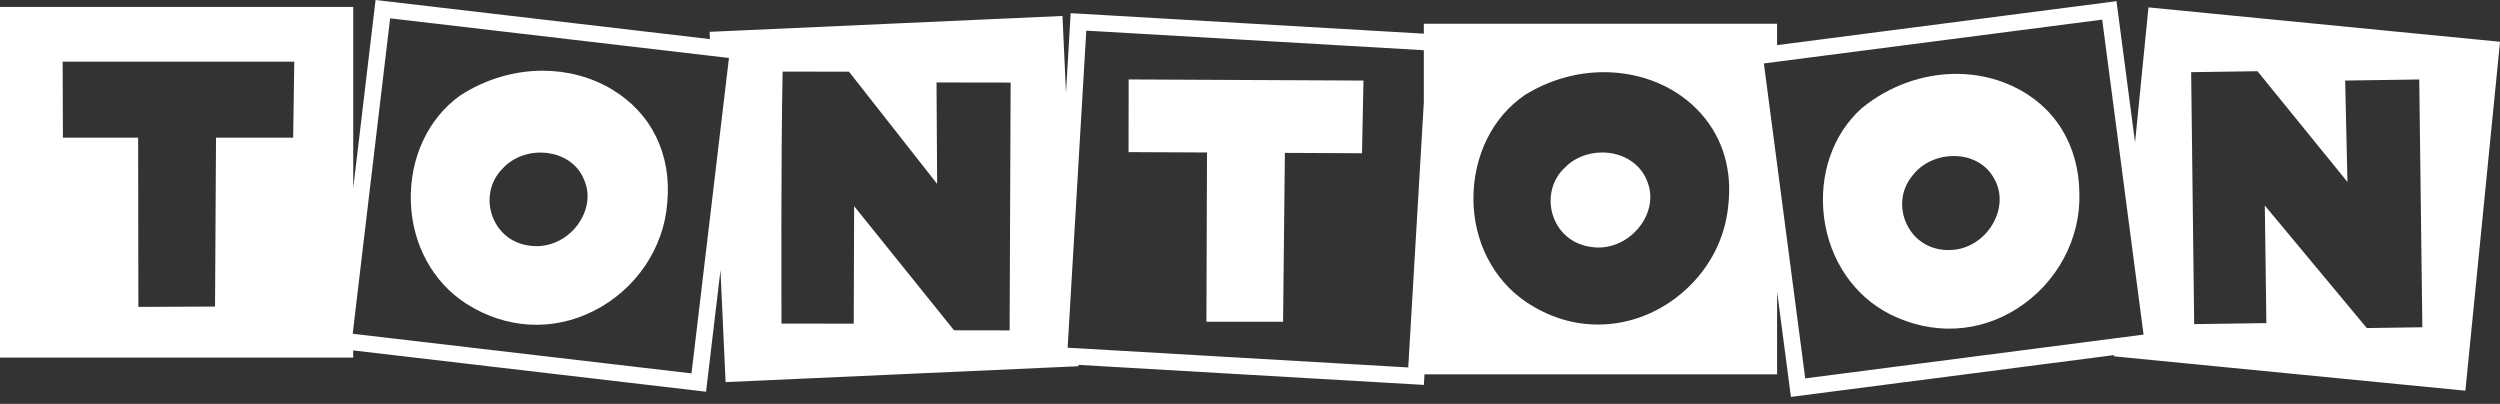
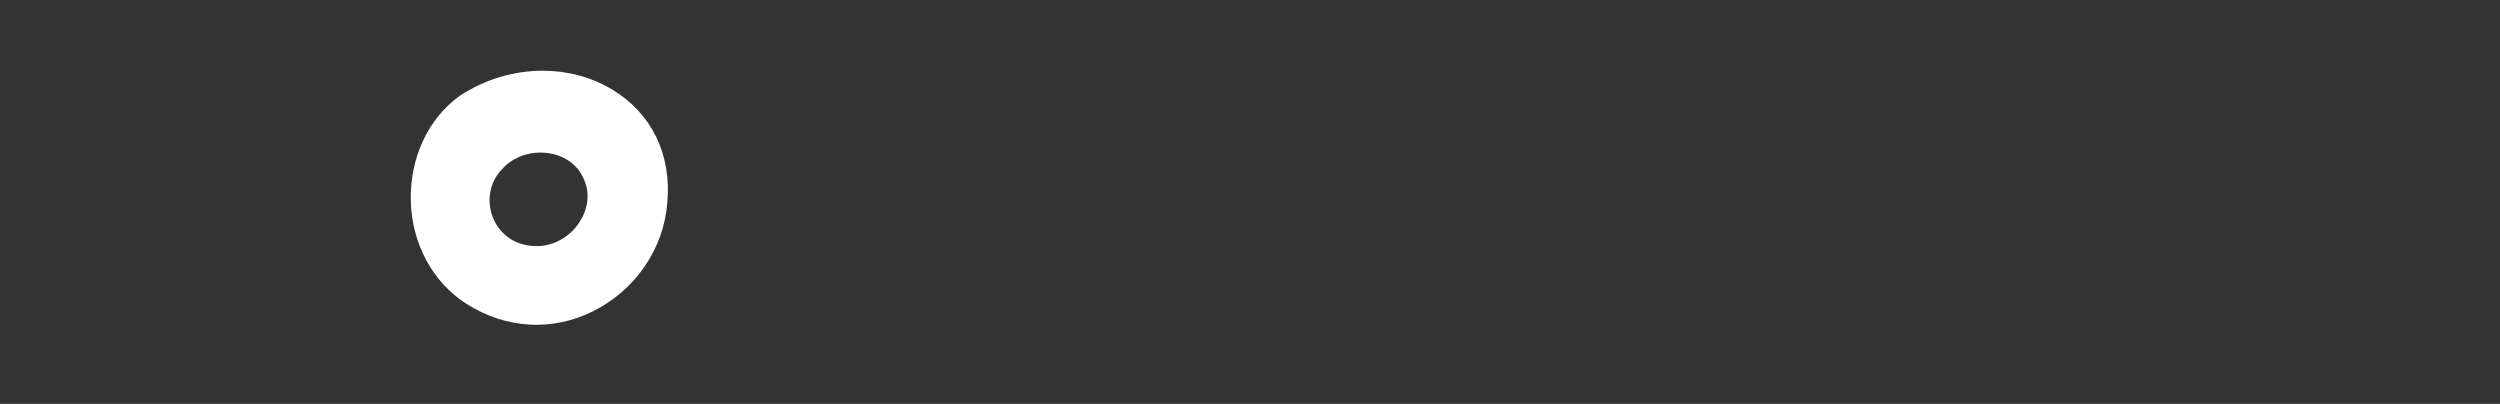
<svg xmlns="http://www.w3.org/2000/svg" width="130" height="21" viewBox="0 0 130 21" fill="none">
  <rect x="0" y="0" width="130" height="21" fill="#333333" stroke="none" />
-   <path d="M111.72 0.384L111.023 7.409L110.057 0.061L92.407 2.346V1.234H74.039V1.751L71.704 1.615L55.675 0.685L55.431 4.825L54.602 18.886L55.431 4.823L55.249 0.83L36.899 1.655L36.916 2.033L19.529 0L18.897 5.325L18.368 9.783V0.362H0V18.594H18.367V18.222L36.715 20.369L37.465 14.053L37.731 19.869L56.08 19.044L56.077 18.972L58.011 19.085L74.041 20.015L74.073 19.466H92.408V15.162L93.128 20.639L109.928 18.465L109.922 18.529L128.2 20.316L130.001 2.172L111.723 0.385L111.72 0.384ZM15.244 7.16H11.233L11.182 15.941L7.195 15.959L7.183 7.159H3.271L3.258 3.208H15.302L15.245 7.159L15.244 7.16ZM52.5 17.18L49.611 17.175L44.561 10.902L44.414 10.719V10.953L44.394 16.831L40.638 16.826C40.634 15.934 40.606 8.042 40.696 3.722L44.147 3.728L48.58 9.37L48.73 9.561V9.319L48.699 4.288L52.553 4.294L52.5 17.18ZM35.959 19.416L18.368 17.359L18.34 17.355L18.368 17.116L20.286 0.953L36.957 2.903L37.906 3.013L37.224 8.756L35.958 19.416H35.959ZM76.618 10.324C76.618 8.092 77.618 6.078 79.295 4.939C80.55 4.163 81.97 3.753 83.401 3.753C85.388 3.753 87.224 4.534 88.441 5.894C89.597 7.186 90.09 8.861 89.865 10.738C89.7 12.393 88.904 13.941 87.623 15.095C86.348 16.244 84.741 16.877 83.096 16.877C81.785 16.877 80.532 16.483 79.371 15.71L79.339 15.688C77.636 14.533 76.619 12.528 76.618 10.325V10.324ZM56.037 18.11L55.517 18.08L55.809 13.111L56.487 1.593L74.039 2.611V5.319L73.228 19.107L56.037 18.11ZM93.872 19.677L92.408 8.527L91.721 3.3L92.408 3.21L109.314 1.021L110.649 11.188L111.465 17.399L110.014 17.587L93.872 19.676V19.677ZM123.073 17.058L117.921 10.869L117.77 10.688L117.774 10.922L117.851 16.801L114.097 16.855L113.94 3.753L117.389 3.703L121.915 9.273L122.068 9.462L122.062 9.219L121.948 4.189L125.801 4.133L125.962 17.018L123.072 17.059L123.073 17.058Z" fill="white" />
-   <path d="M58.685 7.91L62.764 7.929L62.734 16.729L66.72 16.73L66.814 7.95L70.825 7.969L70.9 4.189L58.69 4.131L58.685 7.91Z" fill="white" />
-   <path d="M82.816 12.852C82.919 12.866 83.024 12.871 83.128 12.871C83.995 12.871 84.851 12.4 85.366 11.64C85.84 10.94 85.945 10.136 85.657 9.434L85.644 9.401C85.3 8.507 84.386 7.929 83.315 7.929C82.543 7.929 81.824 8.229 81.343 8.745C80.685 9.372 80.459 10.355 80.768 11.249C81.08 12.153 81.847 12.752 82.816 12.851V12.852ZM83.128 12.79C83.1 12.79 83.071 12.788 83.041 12.787C83.077 12.788 83.113 12.79 83.149 12.79C83.141 12.79 83.134 12.79 83.127 12.79H83.128ZM83.314 8.012C83.322 8.012 83.331 8.012 83.339 8.012C83.322 8.012 83.305 8.012 83.289 8.012C83.297 8.012 83.305 8.012 83.314 8.012ZM81.4 8.806C81.119 9.073 80.928 9.395 80.819 9.738C80.927 9.395 81.118 9.073 81.4 8.806Z" fill="white" />
-   <path d="M104.638 4.471C103.725 4.048 102.733 3.841 101.73 3.841C100.008 3.841 98.255 4.449 96.822 5.616C95.298 6.971 94.562 9.11 94.855 11.337C95.144 13.536 96.424 15.404 98.275 16.337L98.309 16.355C100.488 17.433 102.886 17.321 104.886 16.049C106.96 14.728 108.202 12.426 108.128 10.041C108.1 7.515 106.828 5.484 104.638 4.471ZM103.62 11.651C103.135 12.481 102.274 12.998 101.371 13.001C101.347 13.001 101.325 13.001 101.301 13.001C100.372 13.001 99.579 12.518 99.168 11.697C98.753 10.864 98.847 9.878 99.408 9.185C99.916 8.471 100.82 8.065 101.766 8.118C102.617 8.169 103.317 8.591 103.688 9.275L103.706 9.307C104.103 10 104.071 10.875 103.62 11.648V11.651Z" fill="white" />
  <path d="M31.811 4.642C30.729 3.997 29.485 3.677 28.221 3.677C26.744 3.677 25.236 4.113 23.918 4.974C22.259 6.164 21.303 8.217 21.362 10.462C21.421 12.678 22.496 14.669 24.238 15.787L24.271 15.809C26.325 17.105 28.721 17.241 30.843 16.183C33.045 15.084 34.522 12.923 34.698 10.542C34.933 8.027 33.88 5.876 31.81 4.642H31.811ZM30.047 11.678C29.528 12.385 28.726 12.8 27.907 12.8C27.827 12.8 27.748 12.797 27.668 12.788C26.712 12.715 25.944 12.145 25.613 11.264C25.287 10.394 25.484 9.422 26.115 8.79C26.695 8.132 27.637 7.819 28.572 7.973C29.412 8.112 30.066 8.604 30.362 9.323L30.377 9.356C30.7 10.086 30.575 10.953 30.047 11.675V11.678Z" fill="white" />
</svg>